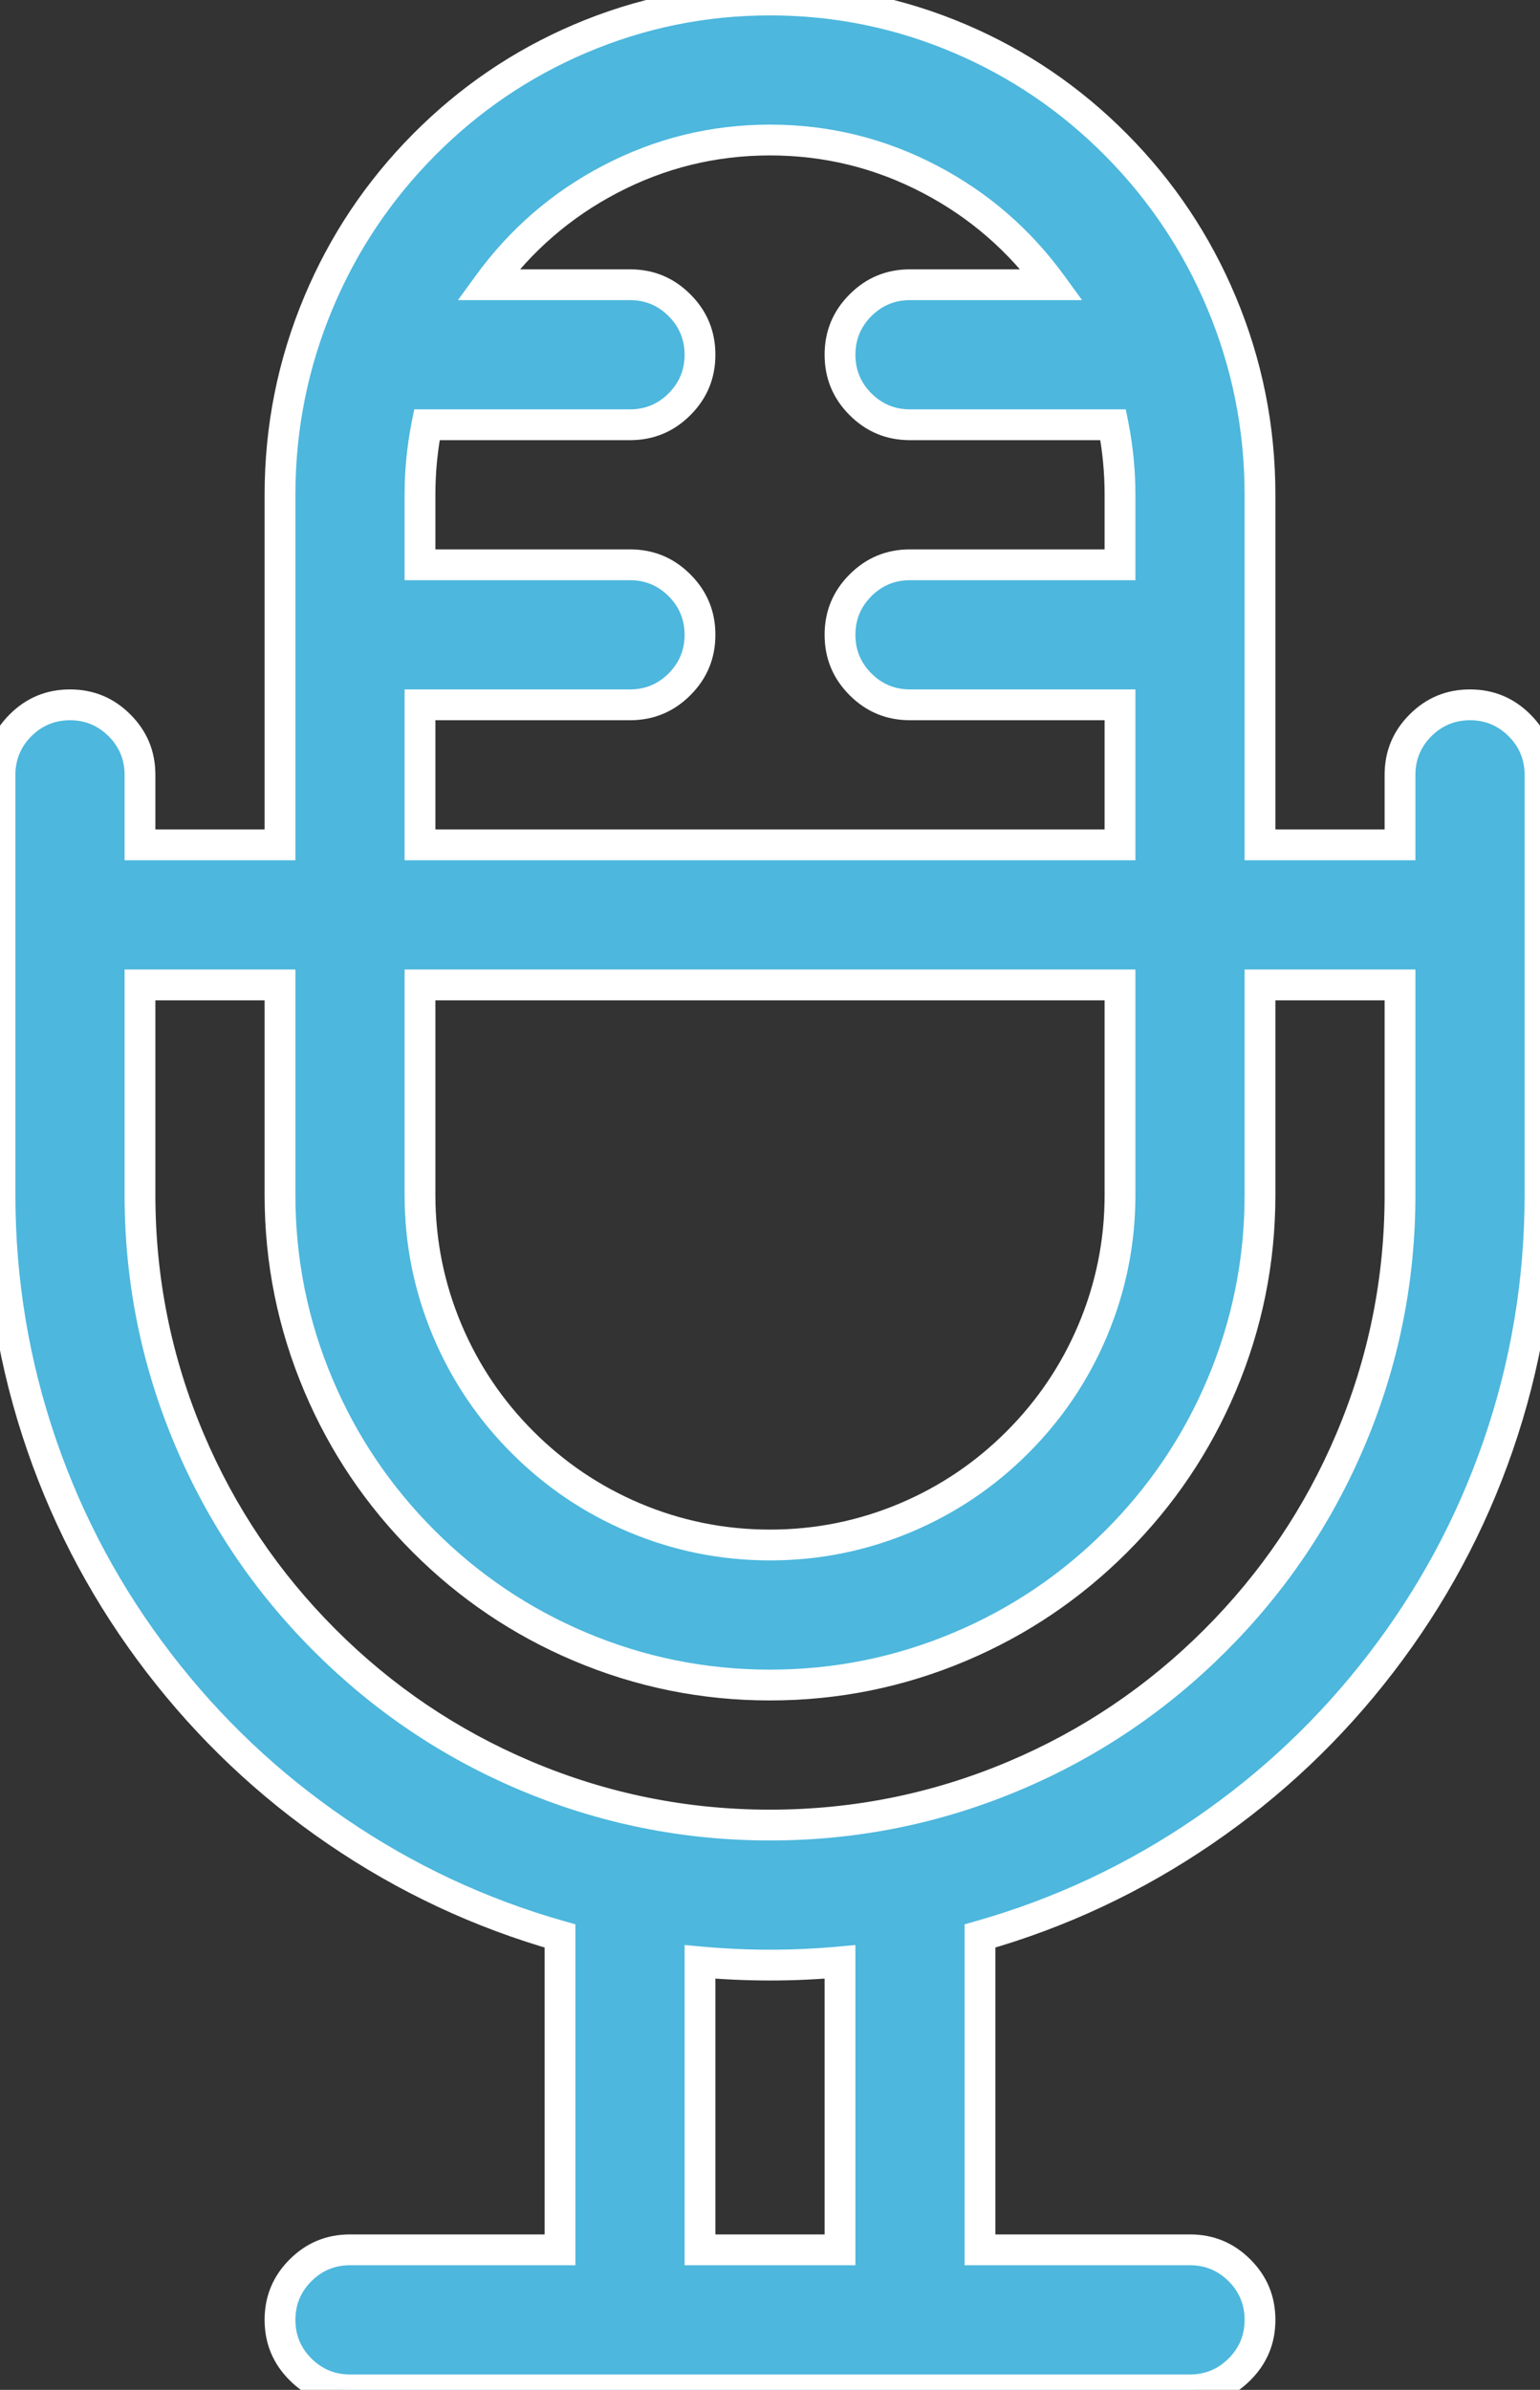
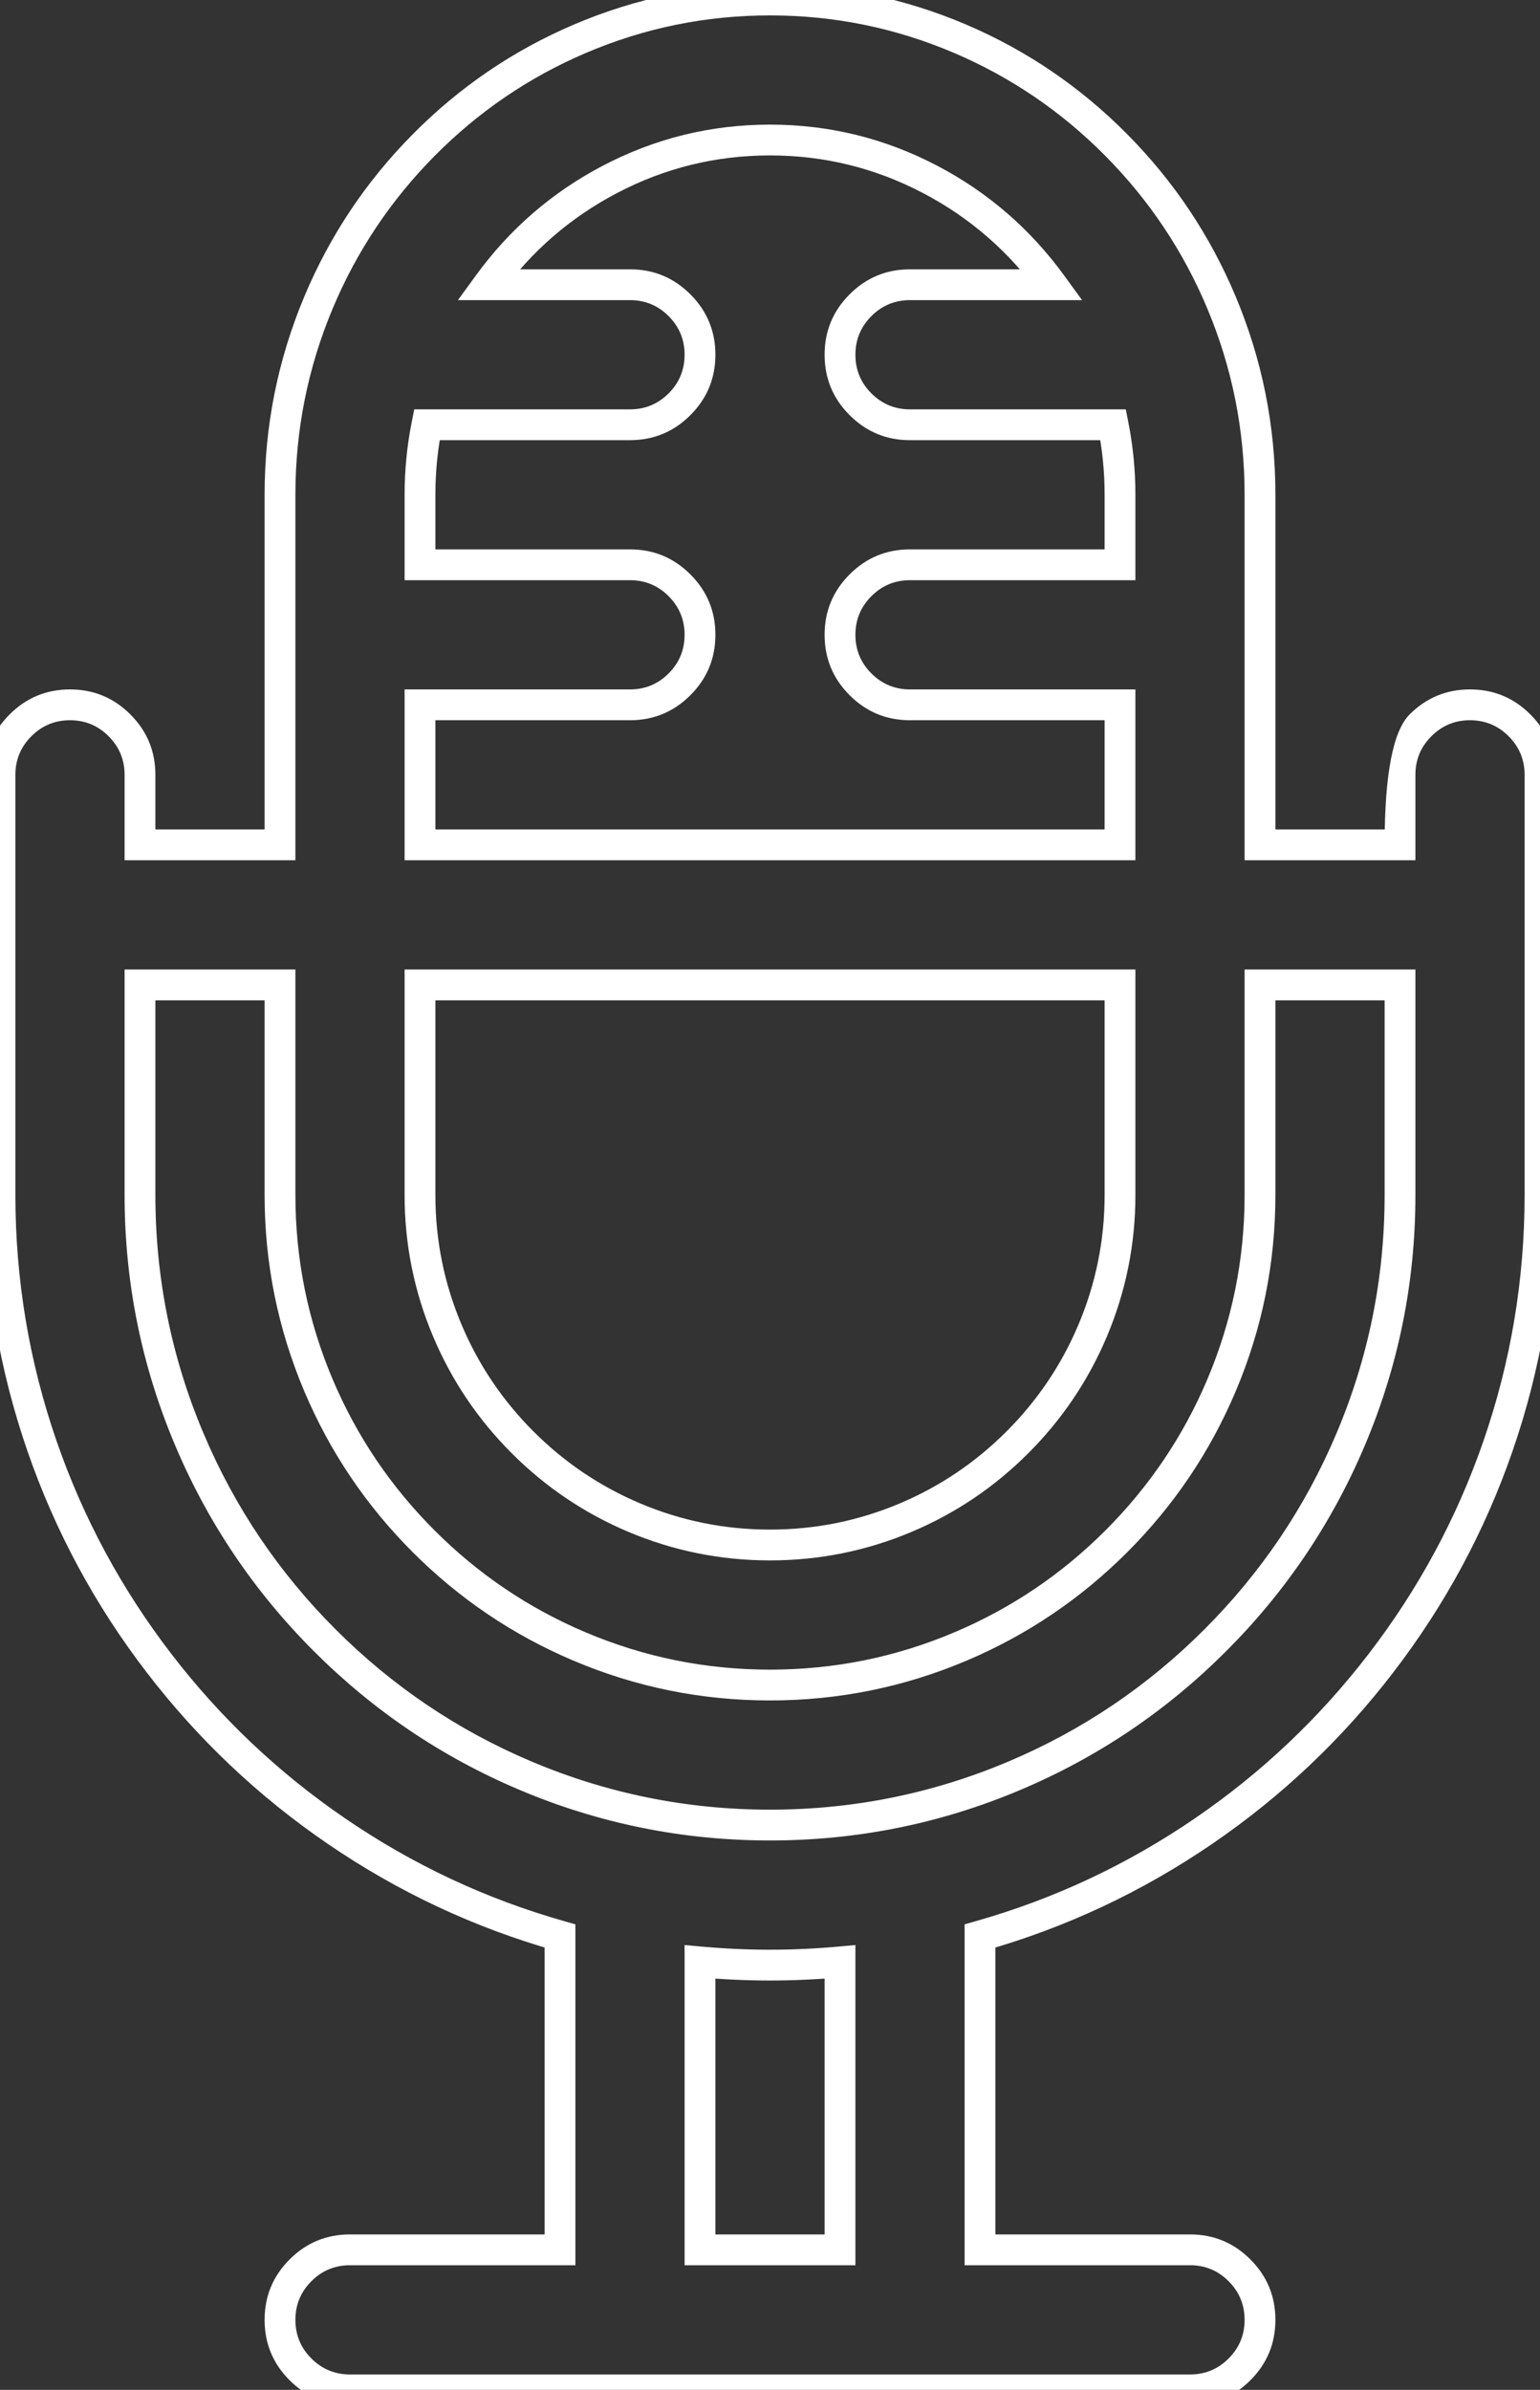
<svg xmlns="http://www.w3.org/2000/svg" fill="none" version="1.1" width="50" height="77.576" viewBox="0 0 50 77.576">
  <rect x="0" y="0" width="50" height="77.576" fill="#333333" stroke="none" />
  <defs>
    <clipPath id="master_svg0_0_3796">
      <g>
        <rect x="0" y="0" width="50" height="77.576" rx="0" fill="#FFFFFF" fill-opacity="1" />
      </g>
    </clipPath>
  </defs>
  <g style="mix-blend-mode:passthrough">
    <g style="mix-blend-mode:passthrough" clipPath="url(#master_svg0_0_3796)">
      <g>
-         <path d="M47.727,22.879C46.472,22.879,45.455,23.896,45.455,25.151C45.455,25.151,45.455,27.424,45.455,27.424C45.455,27.424,40.909,27.424,40.909,27.424C40.909,27.424,40.909,16.061,40.909,16.061C40.909,7.205,33.772,0,25,0C16.228,0,9.091,7.205,9.091,16.061C9.091,16.061,9.091,27.424,9.091,27.424C9.091,27.424,4.545,27.424,4.545,27.424C4.545,27.424,4.545,25.151,4.545,25.151C4.545,23.896,3.528,22.879,2.273,22.879C1.017,22.879,0,23.896,0,25.151C0,25.151,0,38.788,0,38.788C0,50.21,7.7,59.867,18.182,62.842C18.182,62.842,18.182,73.03,18.182,73.03C18.182,73.03,11.364,73.03,11.364,73.03C10.108,73.03,9.091,74.047,9.091,75.303C9.091,76.559,10.108,77.576,11.364,77.576C11.364,77.576,38.636,77.576,38.636,77.576C39.892,77.576,40.909,76.559,40.909,75.303C40.909,74.047,39.892,73.03,38.636,73.03C38.636,73.03,31.818,73.03,31.818,73.03C31.818,73.03,31.818,62.842,31.818,62.842C42.3,59.867,50,50.21,50,38.788C50,38.788,50,25.151,50,25.151C50,23.896,48.983,22.879,47.727,22.879ZM13.636,22.879C13.636,22.879,20.454,22.879,20.454,22.879C21.71,22.879,22.727,21.862,22.727,20.606C22.727,19.351,21.71,18.333,20.454,18.333C20.454,18.333,13.636,18.333,13.636,18.333C13.636,18.333,13.636,16.061,13.636,16.061C13.636,15.282,13.714,14.523,13.86,13.788C13.86,13.788,20.454,13.788,20.454,13.788C21.71,13.788,22.727,12.771,22.727,11.515C22.727,10.26,21.71,9.242,20.454,9.242C20.454,9.242,15.85,9.242,15.85,9.242C17.921,6.396,21.251,4.545,25,4.545C28.749,4.545,32.079,6.396,34.15,9.242C34.15,9.242,29.546,9.242,29.546,9.242C28.29,9.242,27.273,10.26,27.273,11.515C27.273,12.771,28.29,13.788,29.546,13.788C29.546,13.788,36.14,13.788,36.14,13.788C36.286,14.523,36.364,15.282,36.364,16.061C36.364,16.061,36.364,18.333,36.364,18.333C36.364,18.333,29.546,18.333,29.546,18.333C28.29,18.333,27.273,19.351,27.273,20.606C27.273,21.862,28.29,22.879,29.546,22.879C29.546,22.879,36.364,22.879,36.364,22.879C36.364,22.879,36.364,27.424,36.364,27.424C36.364,27.424,13.636,27.424,13.636,27.424C13.636,27.424,13.636,22.879,13.636,22.879C13.636,22.879,13.636,22.879,13.636,22.879ZM13.636,31.97C13.636,31.97,36.364,31.97,36.364,31.97C36.364,31.97,36.364,38.788,36.364,38.788C36.364,45.054,31.266,50.151,25,50.151C18.734,50.151,13.636,45.054,13.636,38.788C13.636,38.788,13.636,31.97,13.636,31.97C13.636,31.97,13.636,31.97,13.636,31.97ZM27.273,73.03C27.273,73.03,22.727,73.03,22.727,73.03C22.727,73.03,22.727,63.684,22.727,63.684C23.476,63.752,24.234,63.788,25,63.788C25.766,63.788,26.524,63.752,27.273,63.684C27.273,63.684,27.273,73.03,27.273,73.03C27.273,73.03,27.273,73.03,27.273,73.03ZM25,59.242C13.722,59.242,4.545,50.066,4.545,38.788C4.545,38.788,4.545,31.97,4.545,31.97C4.545,31.97,9.091,31.97,9.091,31.97C9.091,31.97,9.091,38.788,9.091,38.788C9.091,47.56,16.228,54.697,25,54.697C33.772,54.697,40.909,47.56,40.909,38.788C40.909,38.788,40.909,31.97,40.909,31.97C40.909,31.97,45.455,31.97,45.455,31.97C45.455,31.97,45.455,38.788,45.455,38.788C45.455,50.066,36.278,59.242,25,59.242Z" fill="#4DB7DD" fill-opacity="1" />
-         <path d="M45.955,38.788Q45.955,43.044,44.305,46.937Q42.712,50.696,39.81,53.598Q36.908,56.5,33.149,58.093Q29.256,59.742,25,59.742Q20.744,59.742,16.851,58.093Q13.092,56.5,10.19,53.598Q7.288,50.696,5.695,46.937Q4.045,43.044,4.045,38.788L4.045,31.47L9.591,31.47L9.591,38.788Q9.591,41.917,10.803,44.779Q11.975,47.544,14.11,49.678Q16.244,51.813,19.009,52.984Q21.87,54.197,25,54.197Q28.13,54.197,30.991,52.984Q33.756,51.813,35.891,49.678Q38.025,47.544,39.197,44.779Q40.409,41.917,40.409,38.788L40.409,31.47L45.955,31.47L45.955,38.788ZM44.955,38.788L44.955,31.97L45.455,31.97L45.455,32.47L40.909,32.47L40.909,31.97L41.409,31.97L41.409,38.788Q41.409,42.12,40.117,45.169Q38.87,48.113,36.598,50.386Q34.325,52.658,31.382,53.905Q28.333,55.197,25,55.197Q21.667,55.197,18.618,53.905Q15.675,52.658,13.402,50.386Q11.13,48.113,9.883,45.169Q8.591,42.12,8.591,38.788L8.591,31.97L9.091,31.97L9.091,32.47L4.545,32.47L4.545,31.97L5.045,31.97L5.045,38.788Q5.045,42.84,6.616,46.547Q8.133,50.127,10.897,52.891Q13.661,55.655,17.241,57.172Q20.947,58.742,25,58.742Q29.053,58.742,32.759,57.172Q36.339,55.655,39.103,52.891Q41.867,50.127,43.384,46.547Q44.955,42.841,44.955,38.788ZM27.773,63.684L27.773,73.53L22.227,73.53L22.227,63.136L22.772,63.186Q23.9,63.288,25,63.288Q26.1,63.288,27.228,63.186L27.773,63.136L27.773,63.684ZM26.773,63.684L27.273,63.684L27.318,64.182Q26.145,64.288,25,64.288Q23.855,64.288,22.682,64.182L22.727,63.684L23.227,63.684L23.227,73.03L22.727,73.03L22.727,72.53L27.273,72.53L27.273,73.03L26.773,73.03L26.773,63.684ZM13.136,38.788L13.136,31.47L36.864,31.47L36.864,38.788Q36.864,41.197,35.93,43.402Q35.028,45.53,33.385,47.173Q31.742,48.816,29.614,49.718Q27.41,50.651,25,50.651Q22.59,50.651,20.386,49.718Q18.258,48.816,16.615,47.173Q14.972,45.53,14.07,43.402Q13.136,41.197,13.136,38.788L13.136,38.788ZM14.136,38.788Q14.136,40.994,14.991,43.012Q15.817,44.961,17.322,46.466Q18.827,47.971,20.776,48.797Q22.794,49.651,25,49.651Q27.206,49.651,29.224,48.797Q31.173,47.971,32.678,46.466Q34.183,44.961,35.009,43.012Q35.864,40.994,35.864,38.788L35.864,31.97L36.364,31.97L36.364,32.47L13.636,32.47L13.636,31.97L14.136,31.97L14.136,38.788L14.136,38.788ZM13.136,27.424L13.136,22.379L20.454,22.379Q21.189,22.379,21.708,21.86Q22.227,21.341,22.227,20.606Q22.227,19.872,21.708,19.352Q21.189,18.833,20.454,18.833L13.136,18.833L13.136,16.061Q13.136,14.863,13.369,13.691L13.449,13.288L20.454,13.288Q21.189,13.288,21.708,12.769Q22.227,12.25,22.227,11.515Q22.227,10.781,21.708,10.261Q21.189,9.742,20.454,9.742L14.868,9.742L15.446,8.948Q17.098,6.677,19.563,5.384Q22.114,4.045,25,4.045Q27.886,4.045,30.437,5.384Q32.902,6.677,34.554,8.948L35.132,9.742L29.546,9.742Q28.811,9.742,28.292,10.261Q27.773,10.781,27.773,11.515Q27.773,12.25,28.292,12.769Q28.811,13.288,29.546,13.288L36.551,13.288L36.631,13.691Q36.864,14.863,36.864,16.061L36.864,18.833L29.546,18.833Q28.811,18.833,28.292,19.352Q27.773,19.872,27.773,20.606Q27.773,21.341,28.292,21.86Q28.811,22.379,29.546,22.379L36.864,22.379L36.864,27.924L13.136,27.924L13.136,27.424ZM14.136,27.424L13.636,27.424L13.636,26.924L36.364,26.924L36.364,27.424L35.864,27.424L35.864,22.879L36.364,22.879L36.364,23.379L29.546,23.379Q28.397,23.379,27.585,22.567Q26.773,21.755,26.773,20.606Q26.773,19.457,27.585,18.645Q28.397,17.833,29.546,17.833L36.364,17.833L36.364,18.333L35.864,18.333L35.864,16.061Q35.864,14.961,35.65,13.885L36.14,13.788L36.14,14.288L29.546,14.288Q28.397,14.288,27.585,13.476Q26.773,12.664,26.773,11.515Q26.773,10.366,27.585,9.554Q28.397,8.742,29.546,8.742L34.15,8.742L34.15,9.242L33.746,9.537Q32.231,7.454,29.972,6.269Q27.64,5.045,25,5.045Q22.36,5.045,20.028,6.269Q17.769,7.454,16.254,9.537L15.85,9.242L15.85,8.742L20.454,8.742Q21.603,8.742,22.415,9.554Q23.227,10.366,23.227,11.515Q23.227,12.664,22.415,13.476Q21.603,14.288,20.454,14.288L13.86,14.288L13.86,13.788L14.35,13.885Q14.136,14.961,14.136,16.061L14.136,18.333L13.636,18.333L13.636,17.833L20.454,17.833Q21.603,17.833,22.415,18.645Q23.227,19.457,23.227,20.606Q23.227,21.755,22.415,22.567Q21.603,23.379,20.454,23.379L13.636,23.379L13.636,22.879L14.136,22.879L14.136,27.424ZM49.5,25.151Q49.5,24.417,48.981,23.898Q48.462,23.379,47.727,23.379Q46.993,23.379,46.474,23.898Q45.955,24.417,45.955,25.151L45.955,27.924L40.409,27.924L40.409,16.061Q40.409,12.899,39.196,10.009Q38.024,7.217,35.889,5.061Q33.754,2.906,30.99,1.724Q28.129,0.5,25,0.5Q21.871,0.5,19.01,1.724Q16.246,2.906,14.111,5.061Q11.976,7.217,10.804,10.009Q9.591,12.899,9.591,16.061L9.591,27.924L4.045,27.924L4.045,25.151Q4.045,24.417,3.526,23.898Q3.007,23.379,2.273,23.379Q1.538,23.379,1.019,23.898Q0.5,24.417,0.5,25.151L0.5,38.788Q0.5,42.914,1.839,46.783Q3.134,50.523,5.557,53.678Q7.954,56.801,11.201,59.022Q14.496,61.277,18.318,62.361L18.682,62.465L18.682,73.53L11.364,73.53Q10.629,73.53,10.11,74.049Q9.591,74.569,9.591,75.303Q9.591,76.038,10.11,76.557Q10.629,77.076,11.364,77.076L38.636,77.076Q39.371,77.076,39.89,76.557Q40.409,76.038,40.409,75.303Q40.409,74.569,39.89,74.049Q39.371,73.53,38.636,73.53L31.318,73.53L31.318,62.465L31.682,62.361Q35.504,61.277,38.799,59.022Q42.046,56.801,44.443,53.678Q46.866,50.523,48.161,46.783Q49.5,42.914,49.5,38.788L49.5,25.151ZM50.5,25.151L50.5,38.788Q50.5,43.083,49.106,47.11Q47.758,51.003,45.236,54.287Q42.742,57.537,39.364,59.848Q35.934,62.194,31.955,63.323L31.818,62.842L32.318,62.842L32.318,73.03L31.818,73.03L31.818,72.53L38.636,72.53Q39.785,72.53,40.597,73.342Q41.409,74.154,41.409,75.303Q41.409,76.452,40.597,77.264Q39.785,78.076,38.636,78.076L11.364,78.076Q10.215,78.076,9.403,77.264Q8.591,76.452,8.591,75.303Q8.591,74.154,9.403,73.342Q10.215,72.53,11.364,72.53L18.182,72.53L18.182,73.03L17.682,73.03L17.682,62.842L18.182,62.842L18.045,63.323Q14.066,62.194,10.636,59.848Q7.258,57.537,4.763,54.287Q2.242,51.003,0.894,47.11Q-0.5,43.083,-0.5,38.788L-0.5,25.151Q-0.5,24.003,0.312,23.191Q1.124,22.379,2.273,22.379Q3.421,22.379,4.233,23.191Q5.045,24.003,5.045,25.151L5.045,27.424L4.545,27.424L4.545,26.924L9.091,26.924L9.091,27.424L8.591,27.424L8.591,16.061Q8.591,12.698,9.882,9.622Q11.129,6.651,13.401,4.358Q15.673,2.064,18.617,0.804Q21.666,-0.5,25,-0.5Q28.334,-0.5,31.383,0.804Q34.327,2.064,36.599,4.358Q38.871,6.651,40.118,9.622Q41.409,12.698,41.409,16.061L41.409,27.424L40.909,27.424L40.909,26.924L45.455,26.924L45.455,27.424L44.955,27.424L44.955,25.151Q44.955,24.003,45.767,23.191Q46.578,22.379,47.727,22.379Q48.876,22.379,49.688,23.191Q50.5,24.003,50.5,25.151Z" fill="#FFFFFF" fill-opacity="1" />
+         <path d="M45.955,38.788Q45.955,43.044,44.305,46.937Q42.712,50.696,39.81,53.598Q36.908,56.5,33.149,58.093Q29.256,59.742,25,59.742Q20.744,59.742,16.851,58.093Q13.092,56.5,10.19,53.598Q7.288,50.696,5.695,46.937Q4.045,43.044,4.045,38.788L4.045,31.47L9.591,31.47L9.591,38.788Q9.591,41.917,10.803,44.779Q11.975,47.544,14.11,49.678Q16.244,51.813,19.009,52.984Q21.87,54.197,25,54.197Q28.13,54.197,30.991,52.984Q33.756,51.813,35.891,49.678Q38.025,47.544,39.197,44.779Q40.409,41.917,40.409,38.788L40.409,31.47L45.955,31.47L45.955,38.788ZM44.955,38.788L44.955,31.97L45.455,31.97L45.455,32.47L40.909,32.47L40.909,31.97L41.409,31.97L41.409,38.788Q41.409,42.12,40.117,45.169Q38.87,48.113,36.598,50.386Q34.325,52.658,31.382,53.905Q28.333,55.197,25,55.197Q21.667,55.197,18.618,53.905Q15.675,52.658,13.402,50.386Q11.13,48.113,9.883,45.169Q8.591,42.12,8.591,38.788L8.591,31.97L9.091,31.97L9.091,32.47L4.545,32.47L4.545,31.97L5.045,31.97L5.045,38.788Q5.045,42.84,6.616,46.547Q8.133,50.127,10.897,52.891Q13.661,55.655,17.241,57.172Q20.947,58.742,25,58.742Q29.053,58.742,32.759,57.172Q36.339,55.655,39.103,52.891Q41.867,50.127,43.384,46.547Q44.955,42.841,44.955,38.788ZM27.773,63.684L27.773,73.53L22.227,73.53L22.227,63.136L22.772,63.186Q23.9,63.288,25,63.288Q26.1,63.288,27.228,63.186L27.773,63.136L27.773,63.684ZM26.773,63.684L27.273,63.684L27.318,64.182Q26.145,64.288,25,64.288Q23.855,64.288,22.682,64.182L22.727,63.684L23.227,63.684L23.227,73.03L22.727,73.03L22.727,72.53L27.273,72.53L27.273,73.03L26.773,73.03L26.773,63.684ZM13.136,38.788L13.136,31.47L36.864,31.47L36.864,38.788Q36.864,41.197,35.93,43.402Q35.028,45.53,33.385,47.173Q31.742,48.816,29.614,49.718Q27.41,50.651,25,50.651Q22.59,50.651,20.386,49.718Q18.258,48.816,16.615,47.173Q14.972,45.53,14.07,43.402Q13.136,41.197,13.136,38.788L13.136,38.788ZM14.136,38.788Q14.136,40.994,14.991,43.012Q15.817,44.961,17.322,46.466Q18.827,47.971,20.776,48.797Q22.794,49.651,25,49.651Q27.206,49.651,29.224,48.797Q31.173,47.971,32.678,46.466Q34.183,44.961,35.009,43.012Q35.864,40.994,35.864,38.788L35.864,31.97L36.364,31.97L36.364,32.47L13.636,32.47L13.636,31.97L14.136,31.97L14.136,38.788L14.136,38.788ZM13.136,27.424L13.136,22.379L20.454,22.379Q21.189,22.379,21.708,21.86Q22.227,21.341,22.227,20.606Q22.227,19.872,21.708,19.352Q21.189,18.833,20.454,18.833L13.136,18.833L13.136,16.061Q13.136,14.863,13.369,13.691L13.449,13.288L20.454,13.288Q21.189,13.288,21.708,12.769Q22.227,12.25,22.227,11.515Q22.227,10.781,21.708,10.261Q21.189,9.742,20.454,9.742L14.868,9.742L15.446,8.948Q17.098,6.677,19.563,5.384Q22.114,4.045,25,4.045Q27.886,4.045,30.437,5.384Q32.902,6.677,34.554,8.948L35.132,9.742L29.546,9.742Q28.811,9.742,28.292,10.261Q27.773,10.781,27.773,11.515Q27.773,12.25,28.292,12.769Q28.811,13.288,29.546,13.288L36.551,13.288L36.631,13.691Q36.864,14.863,36.864,16.061L36.864,18.833L29.546,18.833Q28.811,18.833,28.292,19.352Q27.773,19.872,27.773,20.606Q27.773,21.341,28.292,21.86Q28.811,22.379,29.546,22.379L36.864,22.379L36.864,27.924L13.136,27.924L13.136,27.424ZM14.136,27.424L13.636,27.424L13.636,26.924L36.364,26.924L36.364,27.424L35.864,27.424L35.864,22.879L36.364,22.879L36.364,23.379L29.546,23.379Q28.397,23.379,27.585,22.567Q26.773,21.755,26.773,20.606Q26.773,19.457,27.585,18.645Q28.397,17.833,29.546,17.833L36.364,17.833L36.364,18.333L35.864,18.333L35.864,16.061Q35.864,14.961,35.65,13.885L36.14,13.788L36.14,14.288L29.546,14.288Q28.397,14.288,27.585,13.476Q26.773,12.664,26.773,11.515Q26.773,10.366,27.585,9.554Q28.397,8.742,29.546,8.742L34.15,8.742L34.15,9.242L33.746,9.537Q32.231,7.454,29.972,6.269Q27.64,5.045,25,5.045Q22.36,5.045,20.028,6.269Q17.769,7.454,16.254,9.537L15.85,9.242L15.85,8.742L20.454,8.742Q21.603,8.742,22.415,9.554Q23.227,10.366,23.227,11.515Q23.227,12.664,22.415,13.476Q21.603,14.288,20.454,14.288L13.86,14.288L13.86,13.788L14.35,13.885Q14.136,14.961,14.136,16.061L14.136,18.333L13.636,18.333L13.636,17.833L20.454,17.833Q21.603,17.833,22.415,18.645Q23.227,19.457,23.227,20.606Q23.227,21.755,22.415,22.567Q21.603,23.379,20.454,23.379L13.636,23.379L13.636,22.879L14.136,22.879L14.136,27.424ZM49.5,25.151Q49.5,24.417,48.981,23.898Q48.462,23.379,47.727,23.379Q46.993,23.379,46.474,23.898Q45.955,24.417,45.955,25.151L45.955,27.924L40.409,27.924L40.409,16.061Q40.409,12.899,39.196,10.009Q38.024,7.217,35.889,5.061Q33.754,2.906,30.99,1.724Q28.129,0.5,25,0.5Q21.871,0.5,19.01,1.724Q16.246,2.906,14.111,5.061Q11.976,7.217,10.804,10.009Q9.591,12.899,9.591,16.061L9.591,27.924L4.045,27.924L4.045,25.151Q4.045,24.417,3.526,23.898Q3.007,23.379,2.273,23.379Q1.538,23.379,1.019,23.898Q0.5,24.417,0.5,25.151L0.5,38.788Q0.5,42.914,1.839,46.783Q3.134,50.523,5.557,53.678Q7.954,56.801,11.201,59.022Q14.496,61.277,18.318,62.361L18.682,62.465L18.682,73.53L11.364,73.53Q10.629,73.53,10.11,74.049Q9.591,74.569,9.591,75.303Q9.591,76.038,10.11,76.557Q10.629,77.076,11.364,77.076L38.636,77.076Q39.371,77.076,39.89,76.557Q40.409,76.038,40.409,75.303Q40.409,74.569,39.89,74.049Q39.371,73.53,38.636,73.53L31.318,73.53L31.318,62.465L31.682,62.361Q35.504,61.277,38.799,59.022Q42.046,56.801,44.443,53.678Q46.866,50.523,48.161,46.783Q49.5,42.914,49.5,38.788L49.5,25.151ZM50.5,25.151L50.5,38.788Q50.5,43.083,49.106,47.11Q47.758,51.003,45.236,54.287Q42.742,57.537,39.364,59.848Q35.934,62.194,31.955,63.323L31.818,62.842L32.318,62.842L32.318,73.03L31.818,73.03L31.818,72.53L38.636,72.53Q39.785,72.53,40.597,73.342Q41.409,74.154,41.409,75.303Q41.409,76.452,40.597,77.264Q39.785,78.076,38.636,78.076L11.364,78.076Q10.215,78.076,9.403,77.264Q8.591,76.452,8.591,75.303Q8.591,74.154,9.403,73.342Q10.215,72.53,11.364,72.53L18.182,72.53L18.182,73.03L17.682,73.03L17.682,62.842L18.182,62.842L18.045,63.323Q14.066,62.194,10.636,59.848Q7.258,57.537,4.763,54.287Q2.242,51.003,0.894,47.11Q-0.5,43.083,-0.5,38.788L-0.5,25.151Q-0.5,24.003,0.312,23.191Q1.124,22.379,2.273,22.379Q3.421,22.379,4.233,23.191Q5.045,24.003,5.045,25.151L5.045,27.424L4.545,27.424L4.545,26.924L9.091,26.924L9.091,27.424L8.591,27.424L8.591,16.061Q8.591,12.698,9.882,9.622Q11.129,6.651,13.401,4.358Q15.673,2.064,18.617,0.804Q21.666,-0.5,25,-0.5Q28.334,-0.5,31.383,0.804Q34.327,2.064,36.599,4.358Q38.871,6.651,40.118,9.622Q41.409,12.698,41.409,16.061L41.409,27.424L40.909,27.424L40.909,26.924L45.455,26.924L45.455,27.424L44.955,27.424Q44.955,24.003,45.767,23.191Q46.578,22.379,47.727,22.379Q48.876,22.379,49.688,23.191Q50.5,24.003,50.5,25.151Z" fill="#FFFFFF" fill-opacity="1" />
      </g>
    </g>
  </g>
</svg>